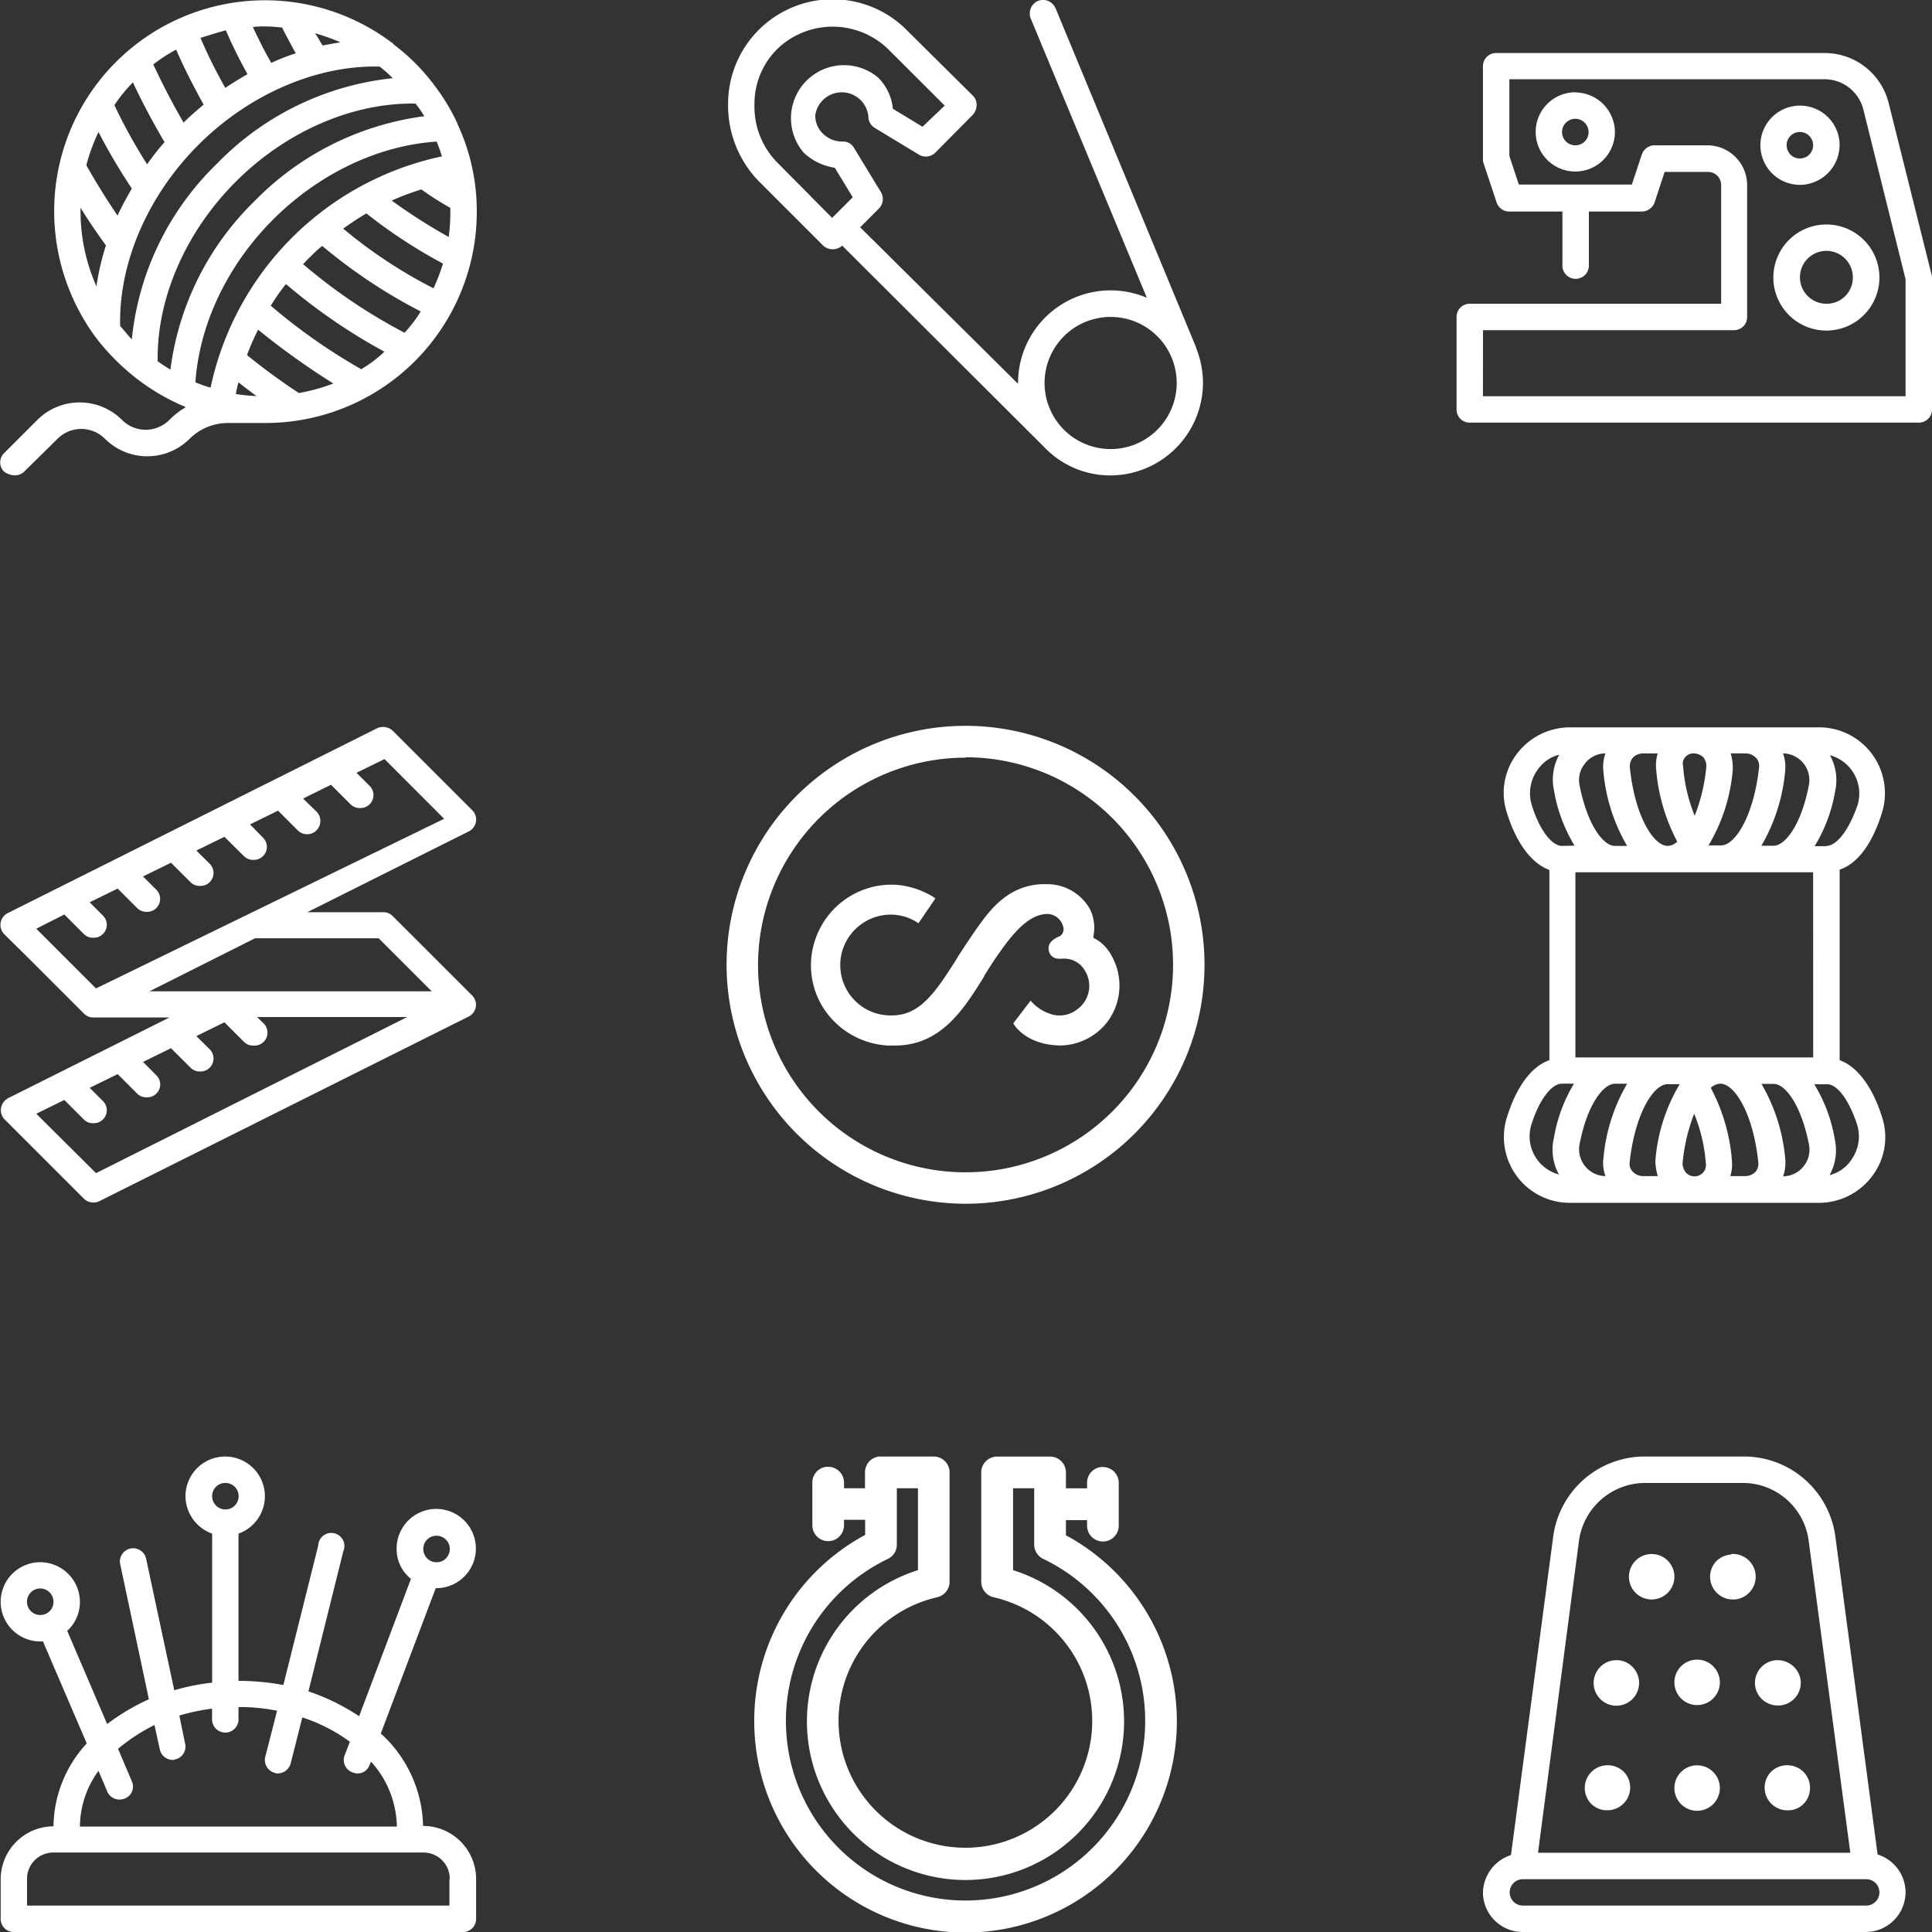
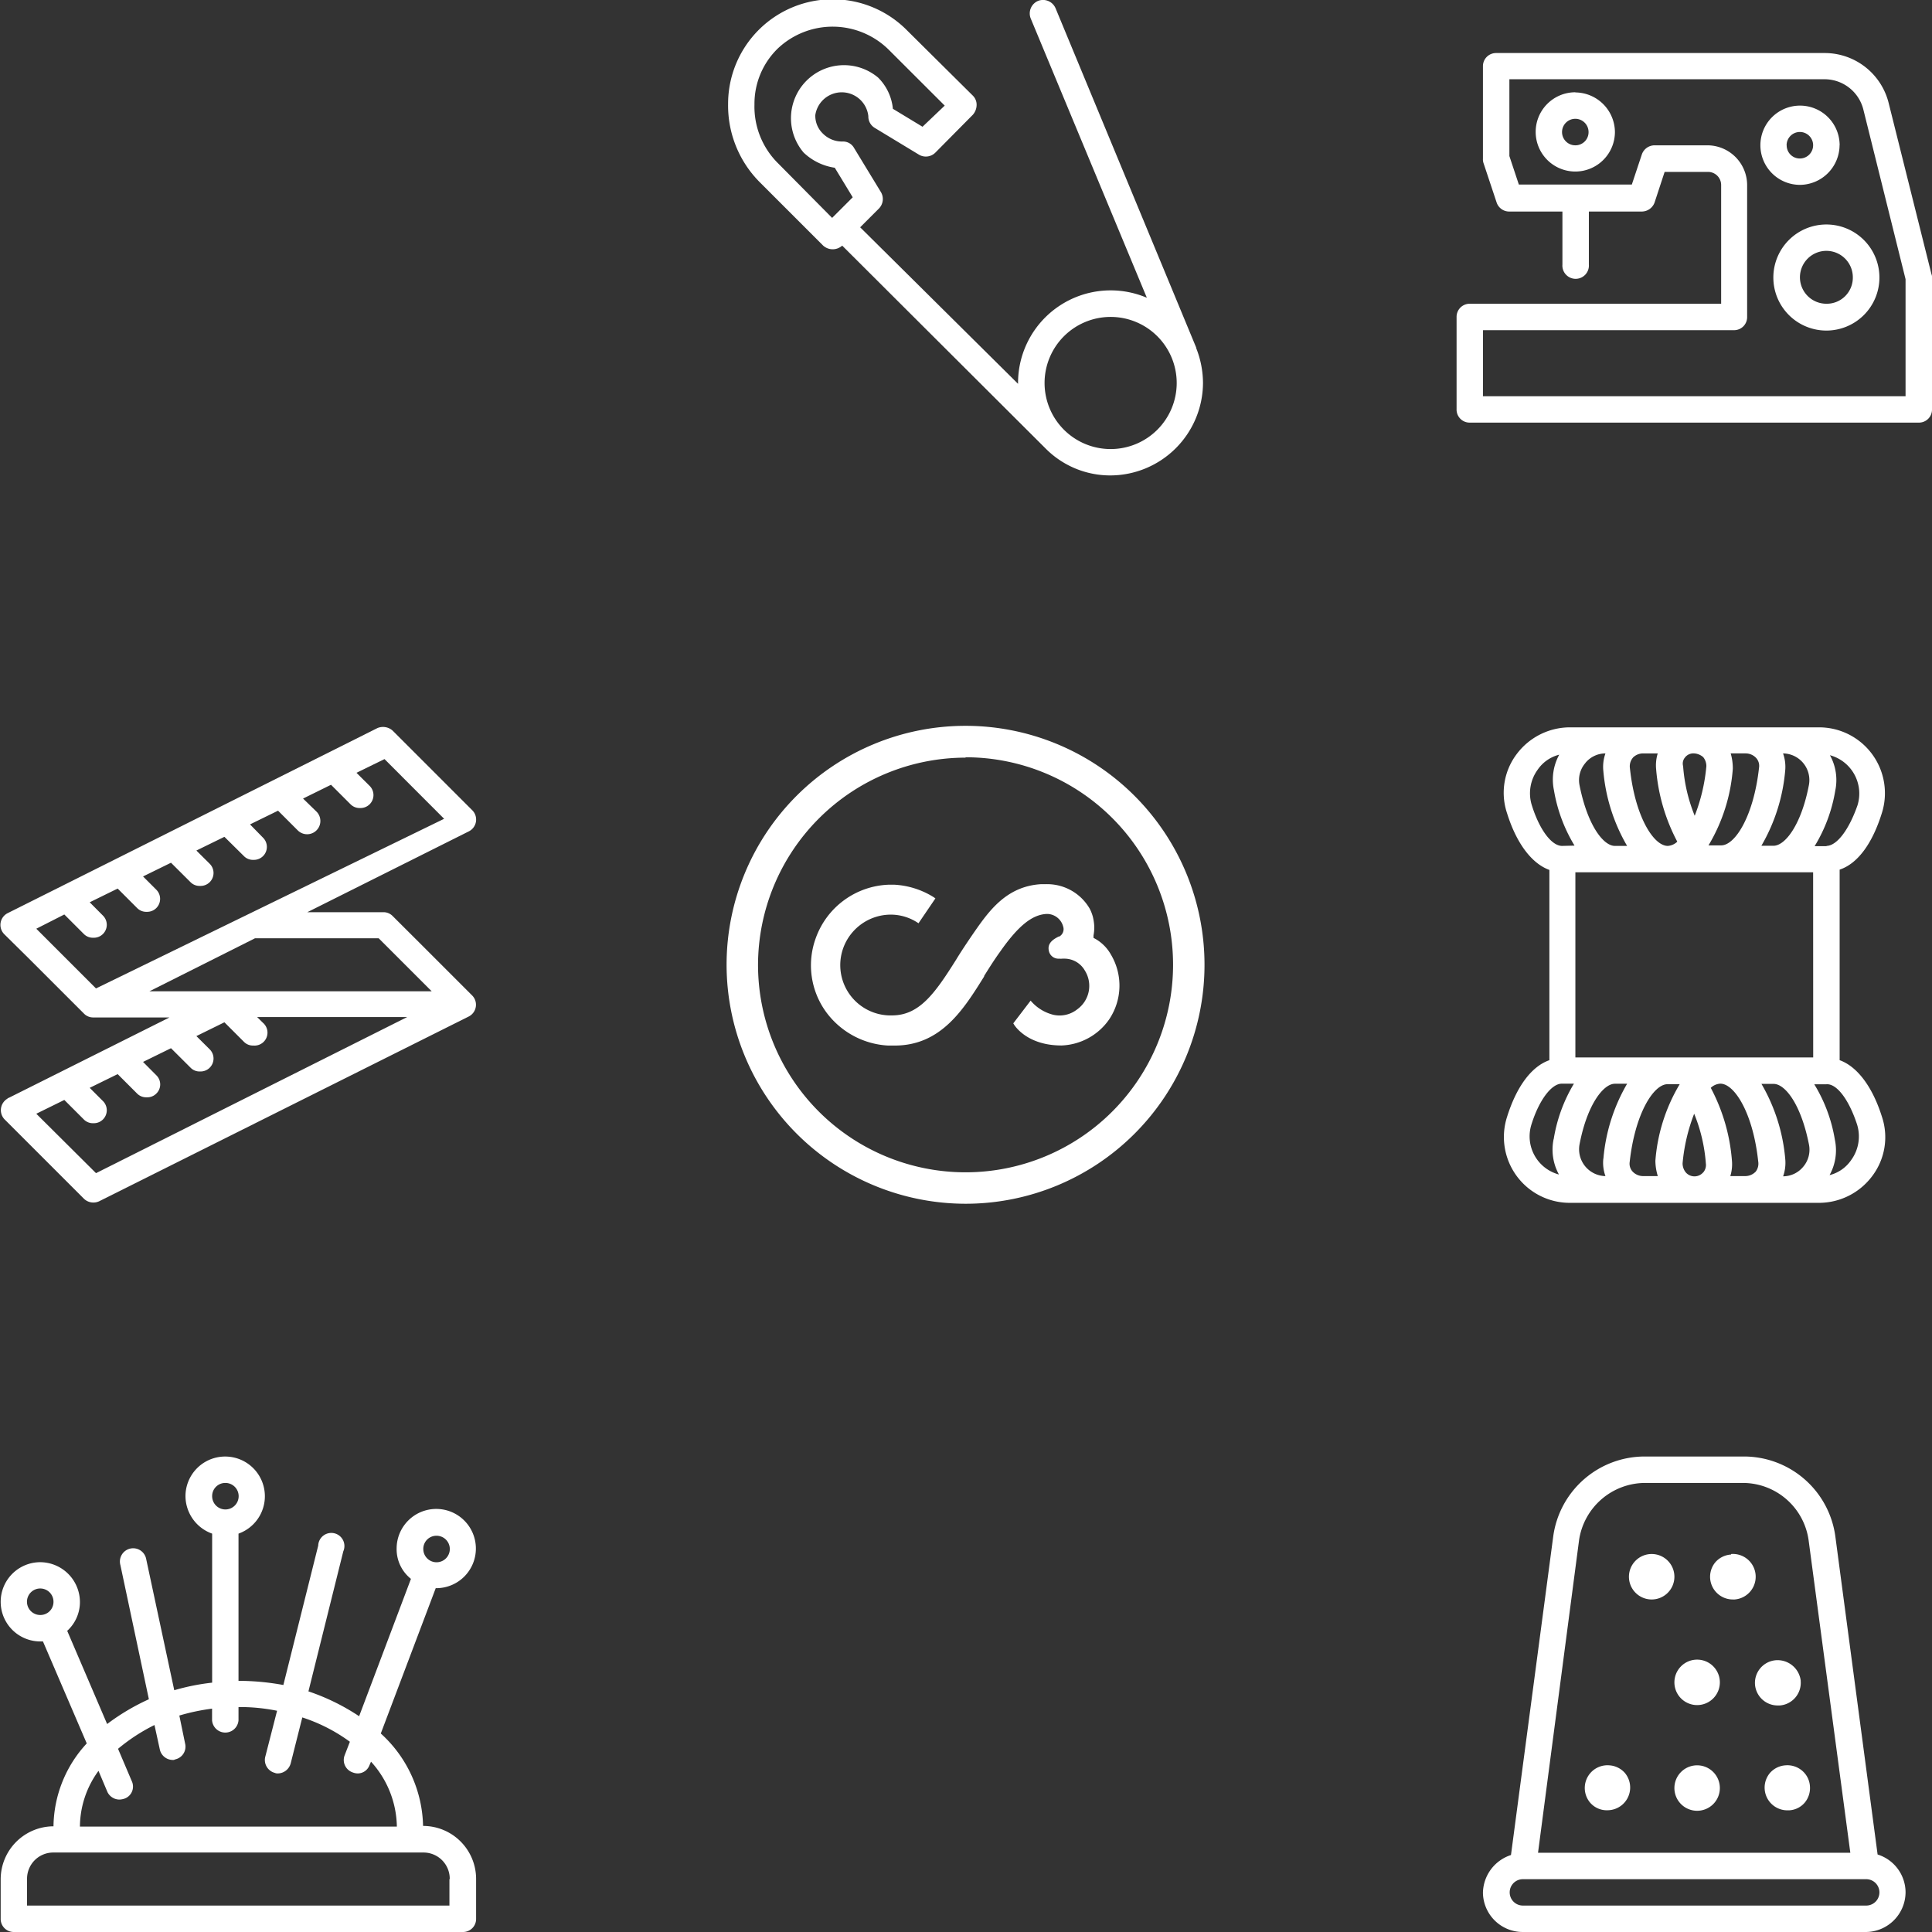
<svg xmlns="http://www.w3.org/2000/svg" viewBox="0 0 255 255">
  <rect x="0" y="0" width="255" height="255" fill="#333333" stroke="none" />
  <defs>
    <style>.cls-1{fill:#fff;}</style>
  </defs>
  <g id="Capa_2" data-name="Capa 2">
    <g id="Capa_1-2" data-name="Capa 1">
      <path class="cls-1" d="M117.21,138h.44c.15,0,.3,0,.45,0,6.16,0,9.15-4.89,11.79-9.11l0-.07c.7-1.12,1.36-2.17,2.1-3.19,2.37-3.39,4.21-4.9,6.14-5h.14a2.22,2.22,0,0,1,2.05,1.65,1.11,1.11,0,0,1-.51,1.33l-.08,0c-.61.32-1.52.81-1.3,1.86a1.29,1.29,0,0,0,1.38,1.06,1.75,1.75,0,0,0,.4,0l.28,0a3.1,3.1,0,0,1,2.69,1.56,3.81,3.81,0,0,1-1,5.13,3.74,3.74,0,0,1-3.15.72,5.72,5.72,0,0,1-3-1.87l-2.29,3,.08.13c.07.12,1.69,2.79,6.28,2.79a8,8,0,0,0,6.28-3.42,8,8,0,0,0,.24-8.59,5.4,5.4,0,0,0-2.29-2.19c0-.09,0-.18,0-.26v-.06a5.79,5.79,0,0,0,.1-1.22,6.76,6.76,0,0,0-.19-1.26,5.19,5.19,0,0,0-.42-1.07,6.49,6.49,0,0,0-5.75-3.22c-.22,0-.44,0-.65,0-4.61.27-6.92,3.57-8.94,6.48-1.53,2.23-2.16,3.28-2.28,3.48-2.77,4.4-4.83,7.36-8.46,7.36h-.44a6.64,6.64,0,0,1-4.76-11,6.69,6.69,0,0,1,4.94-2.3,6.48,6.48,0,0,1,3.75,1.14l2.23-3.28-.19-.14a10.86,10.86,0,0,0-5.23-1.67c-.25,0-.5,0-.76,0a10.64,10.64,0,0,0-9.59,7,10.48,10.48,0,0,0,1.38,9.85A10.87,10.87,0,0,0,117.21,138Z" />
      <path class="cls-1" d="M108.65,32.42a1.88,1.88,0,0,0,2.51,0L138,59.19l.07.07a12,12,0,0,0,8.51,3.49,12.26,12.26,0,0,0,12.2-12.2,12.57,12.57,0,0,0-.9-4.61v-.07L139.33,1.11a1.8,1.8,0,0,0-2.3-1,1.8,1.8,0,0,0-1,2.3l15.34,36.89a12.22,12.22,0,0,0-17,11.23v.13L113.53,30,116,27.53a1.79,1.79,0,0,0,.28-2.16l-3.56-5.85a1.66,1.66,0,0,0-1.53-.84,3.57,3.57,0,0,1-2.58-1.05,3.25,3.25,0,0,1-1-2.44,3.53,3.53,0,0,1,7,.14,1.75,1.75,0,0,0,.83,1.54l5.86,3.55a1.78,1.78,0,0,0,2.16-.28l4.95-5a2,2,0,0,0,.49-1.25,1.69,1.69,0,0,0-.49-1.26l-8.64-8.57A13.8,13.8,0,0,0,96.1,13.73a14.33,14.33,0,0,0,4.18,10.32Zm37.93,9.41a8.72,8.72,0,1,1-8.71,8.72A8.72,8.72,0,0,1,146.58,41.83ZM102.65,6.41a10.53,10.53,0,0,1,14.64.14l7.4,7.39-2.93,2.79-3.91-2.37a6.7,6.7,0,0,0-1.95-4.12,7,7,0,0,0-9.83,9.9,7.54,7.54,0,0,0,4.11,2l2.37,3.9-2.72,2.72-7.11-7.18a10.52,10.52,0,0,1-3.14-7.81A10.17,10.17,0,0,1,102.65,6.41Z" />
-       <path class="cls-1" d="M60.28,16.11a25.74,25.74,0,0,0-3.07-5,1,1,0,0,0-.21-.28,26.33,26.33,0,0,0-5.09-5q-.1-.21-.21-.21A27.83,27.83,0,0,0,7.15,27.89a28.08,28.08,0,0,0,5.51,16.67,1,1,0,0,1,.21.28,30.54,30.54,0,0,0,5,5c.07.07.2.14.27.21a28.39,28.39,0,0,0,5,3.06.24.24,0,0,1,.13.07c.42.21.84.35,1.26.56a10.24,10.24,0,0,0-2.16,1.67,4.41,4.41,0,0,1-6.28,0,7.92,7.92,0,0,0-11.15,0l-4.4,4.4a1.7,1.7,0,0,0,0,2.44,2.43,2.43,0,0,0,1.4.49,1.77,1.77,0,0,0,1.25-.49l4.4-4.33a4.42,4.42,0,0,1,6.27,0,7.91,7.91,0,0,0,11.16,0,7.18,7.18,0,0,1,5.09-2.09H35A27.88,27.88,0,0,0,62.93,28a27.23,27.23,0,0,0-2.58-11.71A.24.24,0,0,0,60.28,16.11ZM44.94,5.58,42.57,6c-.35-.56-.63-1.12-1-1.61A27.15,27.15,0,0,1,44.94,5.58ZM35,3.49c.77,0,1.46.07,2.23.14.56,1.11,1.19,2.3,1.81,3.41A26.3,26.3,0,0,0,35.81,8.3c-.91-1.54-1.68-3.14-2.44-4.74A13.25,13.25,0,0,1,35,3.49ZM29.81,4a62.18,62.18,0,0,0,2.86,5.79c-1,.56-2,1.19-2.93,1.81A64.58,64.58,0,0,1,26.46,5C27.51,4.67,28.62,4.32,29.81,4ZM23.25,6.55c1.05,2.44,2.31,4.88,3.63,7.26-.91.76-1.81,1.53-2.65,2.37-1.46-2.51-2.79-5.09-4-7.67A20,20,0,0,1,23.25,6.55Zm-5.71,4.33c1.25,2.65,2.65,5.3,4.18,7.88a29,29,0,0,0-2.3,2.93,71.06,71.06,0,0,1-4.32-7.81A19.58,19.58,0,0,1,17.54,10.88ZM12.73,37.79a24.35,24.35,0,0,1-2.1-9.9V27.4c1,1.68,2.17,3.35,3.35,5A33.37,33.37,0,0,0,12.73,37.79Zm-1.33-16A24.46,24.46,0,0,1,13,17.43a80.12,80.12,0,0,0,4.4,7.46c-.7,1.19-1.33,2.37-1.89,3.56C14.05,26.29,12.66,24.06,11.4,21.82Zm6,23c-.56-.56-1-1.19-1.54-1.75-.21-8.29,3.63-17.22,10.32-23.91S41.8,8.58,50.1,8.79a15.87,15.87,0,0,1,1.74,1.53,37.79,37.79,0,0,0-23.22,11.3A37.47,37.47,0,0,0,17.4,44.77Zm5.09,4c-.56-.35-1.12-.7-1.68-1.11-.14-8.3,3.7-17.09,10.32-23.71S46.54,13.53,54.84,13.67A13.14,13.14,0,0,1,56,15.34,38.22,38.22,0,0,0,33.64,26.5,37.75,37.75,0,0,0,22.49,48.81Zm5.3,2.37a16.15,16.15,0,0,1-2-.7C26.32,42.81,30,35,36.08,28.94S50,19.18,57.63,18.69a20.67,20.67,0,0,1,.7,1.95A39.6,39.6,0,0,0,27.79,51.18Zm3.34.84a15.75,15.75,0,0,1,.35-1.54c.77.63,1.54,1.19,2.37,1.82C33,52.23,32,52.16,31.13,52Zm8.3-.14a79.76,79.76,0,0,1-6.83-5,34.7,34.7,0,0,1,1.46-3.35A99.41,99.41,0,0,0,44,50.62,25.36,25.36,0,0,1,39.43,51.88Zm8.23-3.14a76.3,76.3,0,0,1-11.92-8.37,26,26,0,0,1,2-2.86,75.44,75.44,0,0,0,13,8.93A16.42,16.42,0,0,1,47.66,48.74Zm5.72-4.81A71.54,71.54,0,0,1,40,34.86c.35-.34.63-.69,1-1a13.59,13.59,0,0,1,1.53-1.4,70.28,70.28,0,0,0,13,8.65A17.6,17.6,0,0,1,53.38,43.93Zm3.83-5.86a63.93,63.93,0,0,1-11.92-7.88c1-.69,2-1.39,3.07-2a67.35,67.35,0,0,0,10.11,6.62A25.85,25.85,0,0,1,57.21,38.07ZM59.44,28a26.64,26.64,0,0,1-.21,3.28,74.71,74.71,0,0,1-7.53-4.81A37.39,37.39,0,0,1,55.61,25a41.92,41.92,0,0,0,3.83,2.44Z" />
      <path class="cls-1" d="M194,55.78h59.27A1.72,1.72,0,0,0,255,54V36.61a.89.89,0,0,0-.07-.42L249.28,13.6A8.7,8.7,0,0,0,240.85,7H197.47a1.73,1.73,0,0,0-1.74,1.75v12.2a1.54,1.54,0,0,0,.07.56l1.74,5.23a1.75,1.75,0,0,0,1.68,1.18h7v7a1.75,1.75,0,1,0,3.49,0v-7h7a1.81,1.81,0,0,0,1.67-1.18l1.33-4.05h5.72a1.73,1.73,0,0,1,1.74,1.74V40.09H194a1.73,1.73,0,0,0-1.75,1.75V54A1.72,1.72,0,0,0,194,55.78Zm1.74-12.2h33.12a1.72,1.72,0,0,0,1.74-1.74V24.4a5.26,5.26,0,0,0-5.22-5.22h-7a1.79,1.79,0,0,0-1.67,1.18l-1.33,4H200.47l-1.25-3.76V10.46h41.63a5.28,5.28,0,0,1,5.09,4l5.57,22.39V52.3H195.73Zm45.32-13.95a7,7,0,1,0,7,7A7,7,0,0,0,241.05,29.63Zm0,10.46a3.49,3.49,0,1,1,3.49-3.48A3.44,3.44,0,0,1,241.05,40.09Zm1.75-20.91a5.23,5.23,0,1,0-5.23,5.22A5.27,5.27,0,0,0,242.8,19.18Zm-7,0a1.75,1.75,0,1,1,1.75,1.74A1.73,1.73,0,0,1,235.82,19.18Zm-27.89-7a5.23,5.23,0,1,0,5.23,5.23A5.27,5.27,0,0,0,207.93,12.2Zm0,7a1.75,1.75,0,1,1,1.75-1.75A1.73,1.73,0,0,1,207.93,19.18Z" />
-       <path class="cls-1" d="M99.55,227.11a27.89,27.89,0,1,0,41.14-24.47v-2h2.79v.7a2.09,2.09,0,1,0,4.18.06v-5.64a2.09,2.09,0,0,0-2.06-2.13l-.27,0a2.08,2.08,0,0,0-1.85,2.11v.7h-2.79v-2.1a2.1,2.1,0,0,0-2.09-2.09h-7a2.1,2.1,0,0,0-2.09,2.09v14.43a2.11,2.11,0,0,0,1.64,2.05,16.74,16.74,0,1,1-7.46,0,2.11,2.11,0,0,0,1.64-2.05V194.33a2.1,2.1,0,0,0-2.09-2.09h-7.2a2.09,2.09,0,0,0-1.87,2.09v2.1H111.4v-.7a2.09,2.09,0,0,0-2.05-2.13l-.28,0a2.08,2.08,0,0,0-1.85,2.11v5.58a2.09,2.09,0,1,0,4.18.06v-.76h2.79v2A27.84,27.84,0,0,0,99.55,227.11Zm17.65-21.36a2.08,2.08,0,0,0,1.17-1.89v-7.43h2.79v10.81a20.93,20.93,0,1,0,12.55,0V196.43h2.79v7.43a2.11,2.11,0,0,0,1.18,1.89,23.71,23.71,0,1,1-20.48,0Z" />
      <path class="cls-1" d="M.09,248v5.23A1.72,1.72,0,0,0,1.83,255H61.1a1.72,1.72,0,0,0,1.74-1.74V248a7,7,0,0,0-7-7,16.93,16.93,0,0,0-5.58-12.2l7.25-19.18h.07a5.23,5.23,0,1,0-5.23-5.23,5,5,0,0,0,1.89,4l-6.84,18.13a28.33,28.33,0,0,0-6.69-3.28l4.6-18.48A1.73,1.73,0,1,0,42,204l-4.6,18.4a33,33,0,0,0-5.92-.55V202.42a5.24,5.24,0,1,0-7-4.95A5.29,5.29,0,0,0,28,202.42v19.67a29,29,0,0,0-5,1l-3.7-17.29a1.75,1.75,0,1,0-3.41.77l3.76,17.71a28.92,28.92,0,0,0-5.51,3.27L8.87,215.25a5.14,5.14,0,0,0,1.68-3.83,5.27,5.27,0,0,0-5.23-5.23,5.23,5.23,0,1,0,0,10.46h.35l5.78,13.46a16.36,16.36,0,0,0-4.39,10.94A7,7,0,0,0,.09,248ZM57.61,202.7a1.75,1.75,0,1,1-1.74,1.74A1.73,1.73,0,0,1,57.61,202.7ZM5.32,213.16a1.75,1.75,0,1,1,1.74-1.74A1.73,1.73,0,0,1,5.32,213.16Zm54,34.87v3.48H3.57V248a3.46,3.46,0,0,1,3.49-3.49H55.87A3.46,3.46,0,0,1,59.36,248Zm-29.64-52.3A1.75,1.75,0,1,1,28,197.47,1.73,1.73,0,0,1,29.72,195.73ZM13,233.73l1.18,2.79a1.77,1.77,0,0,0,1.61,1,2.42,2.42,0,0,0,.69-.14,1.69,1.69,0,0,0,.91-2.3l-1.81-4.26a24.21,24.21,0,0,1,4.81-3.14l.7,3.21a1.76,1.76,0,0,0,1.67,1.4.52.52,0,0,0,.35-.07,1.72,1.72,0,0,0,1.32-2.1l-.76-3.69a27.52,27.52,0,0,1,4.32-.91v1.54a1.75,1.75,0,0,0,3.49,0v-1.75a24.68,24.68,0,0,1,5.09.49L35,231.92A1.76,1.76,0,0,0,36.28,234a.87.87,0,0,0,.41.07,1.79,1.79,0,0,0,1.68-1.33l1.53-6.06a22.13,22.13,0,0,1,6.28,3.21l-.7,1.81a1.73,1.73,0,0,0,1.05,2.23,2,2,0,0,0,.62.14A1.66,1.66,0,0,0,48.76,233l.21-.48a13,13,0,0,1,3.41,8.57H10.55A12.58,12.58,0,0,1,13,233.73Z" />
      <path class="cls-1" d="M224,233a3,3,0,1,0,3,3A3,3,0,0,0,224,233Z" />
      <path class="cls-1" d="M224,219.05a3,3,0,1,0,3,3A3,3,0,0,0,224,219.05Z" />
      <path class="cls-1" d="M237.85,233.7a3,3,0,0,0-2.17-.7h0a3,3,0,0,0-2.06,1,3,3,0,0,0,2.29,4.94h.22a2.9,2.9,0,0,0,2.06-1,3,3,0,0,0,.7-2.17A2.93,2.93,0,0,0,237.85,233.7Z" />
      <path class="cls-1" d="M234.91,225.1h0a3,3,0,0,0,2.76-3.22v-.08a3.08,3.08,0,0,0-3.28-2.67,3,3,0,0,0-2.75,3.22,3,3,0,0,0,3,2.75Z" />
      <path class="cls-1" d="M228.48,205.18a3,3,0,0,0-2.06,1,3,3,0,0,0-.7,2.18,3,3,0,0,0,3,2.75h.23a3,3,0,0,0-.46-6Z" />
      <path class="cls-1" d="M251.51,249.77a5.25,5.25,0,0,0-3.69-5l-5.58-42a12.18,12.18,0,0,0-12.06-10.53H217.07A12.19,12.19,0,0,0,205,202.84l-5.57,42a5.34,5.34,0,0,0-3.7,5A5.25,5.25,0,0,0,201,255h45.32A5.27,5.27,0,0,0,251.51,249.77Zm-43.09-46.51a8.84,8.84,0,0,1,8.65-7.53h13a8.77,8.77,0,0,1,8.64,7.53l5.51,41.28H203Zm37.86,48.25H201a1.74,1.74,0,0,1,0-3.48h45.32a1.74,1.74,0,1,1,0,3.48Z" />
      <path class="cls-1" d="M218,205.11a3,3,0,1,0,3,3A3,3,0,0,0,218,205.11Z" />
      <path class="cls-1" d="M212.39,233a3,3,0,0,0-2.51,4.93,2.9,2.9,0,0,0,2.06,1h.23a3,3,0,0,0,2.28-4.94A3,3,0,0,0,212.39,233Z" />
-       <path class="cls-1" d="M213.58,219.13a3,3,0,0,0-.46,6h.23a3,3,0,0,0,2.29-4.93A2.9,2.9,0,0,0,213.58,219.13Z" />
      <path class="cls-1" d="M127.44,158.88A31.54,31.54,0,1,0,95.9,127.34,31.58,31.58,0,0,0,127.44,158.88Zm0-58.93a27.39,27.39,0,1,1-27.39,27.39A27.42,27.42,0,0,1,127.44,100Z" />
      <path class="cls-1" d="M62.32,106.93l-7-7-3.49-3.49a1.91,1.91,0,0,0-2-.35L1,120.53a1.74,1.74,0,0,0-.42,2.79L4.1,126.8l7,7a1.68,1.68,0,0,0,1.25.49H22.37L1.1,144.93A.07.07,0,0,0,1,145a1.76,1.76,0,0,0-.42,2.72l3.49,3.49,7,7a1.8,1.8,0,0,0,2,.35l48.81-24.4a1.74,1.74,0,0,0,.42-2.79l-7-7-3.49-3.48a1.68,1.68,0,0,0-1.25-.49h-10L61.9,109.72A1.74,1.74,0,0,0,62.32,106.93ZM12.67,154.84,4.79,147l3.7-1.82,2.58,2.58a1.68,1.68,0,0,0,1.25.49,1.71,1.71,0,0,0,1.26-2.93l-1.74-1.74,3.69-1.81,2.58,2.58a1.68,1.68,0,0,0,1.26.48,1.66,1.66,0,0,0,1.25-.48,1.68,1.68,0,0,0,0-2.44l-1.74-1.75,3.69-1.81,2.59,2.58a1.65,1.65,0,0,0,1.25.49,1.71,1.71,0,0,0,1.26-2.93l-1.75-1.74,3.7-1.82,2.58,2.58a1.66,1.66,0,0,0,1.25.49A1.71,1.71,0,0,0,34.71,135l-.77-.76h19.8Zm37.31-31,7,7H19.72l13.94-7Zm-37.31,6.62-7.88-7.88,3.7-1.88,2.58,2.58a1.68,1.68,0,0,0,1.25.49,1.71,1.71,0,0,0,1.26-2.93l-1.74-1.75,3.69-1.81,2.58,2.58a1.69,1.69,0,0,0,1.26.49,1.71,1.71,0,0,0,1.25-2.93l-1.74-1.74,3.69-1.81,2.59,2.58a1.68,1.68,0,0,0,1.25.48A1.71,1.71,0,0,0,27.67,114l-1.75-1.74,3.7-1.81L32.2,113a1.66,1.66,0,0,0,1.25.49,1.71,1.71,0,0,0,1.26-2.93L33,108.81l3.7-1.81,2.58,2.58a1.75,1.75,0,1,0,2.51-2.44L40,105.4l3.69-1.82,2.58,2.58a1.69,1.69,0,0,0,1.26.49,1.71,1.71,0,0,0,1.25-2.93L47.05,102l3.7-1.81,7.87,7.88Z" />
      <path class="cls-1" d="M248.38,107.32A8.69,8.69,0,0,0,240.08,96H207.17a8.8,8.8,0,0,0-7,3.55,8.47,8.47,0,0,0-1.25,7.81c1.25,4,3.28,6.63,5.58,7.46v25.11c-2.37.83-4.33,3.48-5.58,7.46a8.69,8.69,0,0,0,8.3,11.37h32.91a8.78,8.78,0,0,0,7-3.56,8.5,8.5,0,0,0,1.26-7.81c-1.26-4-3.28-6.63-5.58-7.46V114.78C245.17,114,247.12,111.37,248.38,107.32Zm-12.76-5.57a5.28,5.28,0,0,0-.28-2.31,3.52,3.52,0,0,1,3.41,4.19c-1,5.23-3.13,8-4.67,8h-1.6A23.76,23.76,0,0,0,235.62,101.75Zm-7.19-2.31h2a1.91,1.91,0,0,1,1.32.56,1.55,1.55,0,0,1,.42,1.33c-.7,6.34-3.14,10.25-5,10.25H225.5a23,23,0,0,0,3.21-10.11A7.08,7.08,0,0,0,228.43,99.44Zm-6,.49a1.42,1.42,0,0,1,1.18-.49,2,2,0,0,1,1.19.49,1.9,1.9,0,0,1,.42,1.19,23.74,23.74,0,0,1-1.54,6.55,21.46,21.46,0,0,1-1.53-6.55A1.25,1.25,0,0,1,222.44,99.93Zm-6.91.07a1.91,1.91,0,0,1,1.33-.56h1.95a5.38,5.38,0,0,0-.21,2.1,24.69,24.69,0,0,0,2.79,9.55,2,2,0,0,1-1.25.56c-1.89,0-4.33-3.91-5-10.25A1.76,1.76,0,0,1,215.53,100Zm-6.27.7a3.43,3.43,0,0,1,2.65-1.26,5.26,5.26,0,0,0-.28,2.31,23.62,23.62,0,0,0,3.14,9.9h-1.61c-1.53,0-3.62-2.72-4.67-8A3.45,3.45,0,0,1,209.26,100.7Zm-4.19,49.65a6.8,6.8,0,0,0,.7,4.67,5.21,5.21,0,0,1-3.62-6.63c1-3.2,2.64-5.36,4-5.36h1.6A20.45,20.45,0,0,0,205.07,150.35Zm1.12-38.7c-1.4,0-3-2.16-4-5.37a5.29,5.29,0,0,1,.76-4.67,4.88,4.88,0,0,1,2.86-2,6.82,6.82,0,0,0-.7,4.68,20.6,20.6,0,0,0,2.72,7.32Zm5.44,41.28a5.11,5.11,0,0,0,.28,2.3,3.54,3.54,0,0,1-3.42-4.19c1-5.23,3.14-8,4.67-8h1.61A23.57,23.57,0,0,0,211.63,152.93Zm7.18,2.3h-1.95a1.91,1.91,0,0,1-1.33-.56,1.54,1.54,0,0,1-.42-1.32c.7-6.35,3.14-10.25,5-10.25h1.6a23.08,23.08,0,0,0-3.21,10.11A7.06,7.06,0,0,0,218.81,155.23Zm6-.49a1.52,1.52,0,0,1-2.3,0,1.9,1.9,0,0,1-.42-1.19,23.86,23.86,0,0,1,1.53-6.55,21.45,21.45,0,0,1,1.54,6.55A1.51,1.51,0,0,1,224.81,154.74Zm6.9-.07a1.91,1.91,0,0,1-1.32.56h-2a5.35,5.35,0,0,0,.21-2.09,24.52,24.52,0,0,0-2.79-9.56,2,2,0,0,1,1.26-.55c1.88,0,4.32,3.9,5,10.25A1.75,1.75,0,0,1,231.71,154.67ZM238,154a3.46,3.46,0,0,1-2.65,1.26,5.38,5.38,0,0,0,.28-2.3,23.71,23.71,0,0,0-3.14-9.9h1.6c1.54,0,3.63,2.72,4.67,8A3.47,3.47,0,0,1,238,154Zm1.32-14.43H207.93V115.13h31.38Zm5.79,8.85a5.29,5.29,0,0,1-.77,4.68,4.88,4.88,0,0,1-2.86,2,6.75,6.75,0,0,0,.7-4.67,20.27,20.27,0,0,0-2.72-7.32h1.6C242.45,143,244.05,145.19,245.1,148.39Zm-4-36.74h-1.6a20.41,20.41,0,0,0,2.72-7.32,6.77,6.77,0,0,0-.7-4.68,5.24,5.24,0,0,1,3.63,6.63C244.05,109.49,242.45,111.65,241.05,111.65Z" />
    </g>
  </g>
</svg>